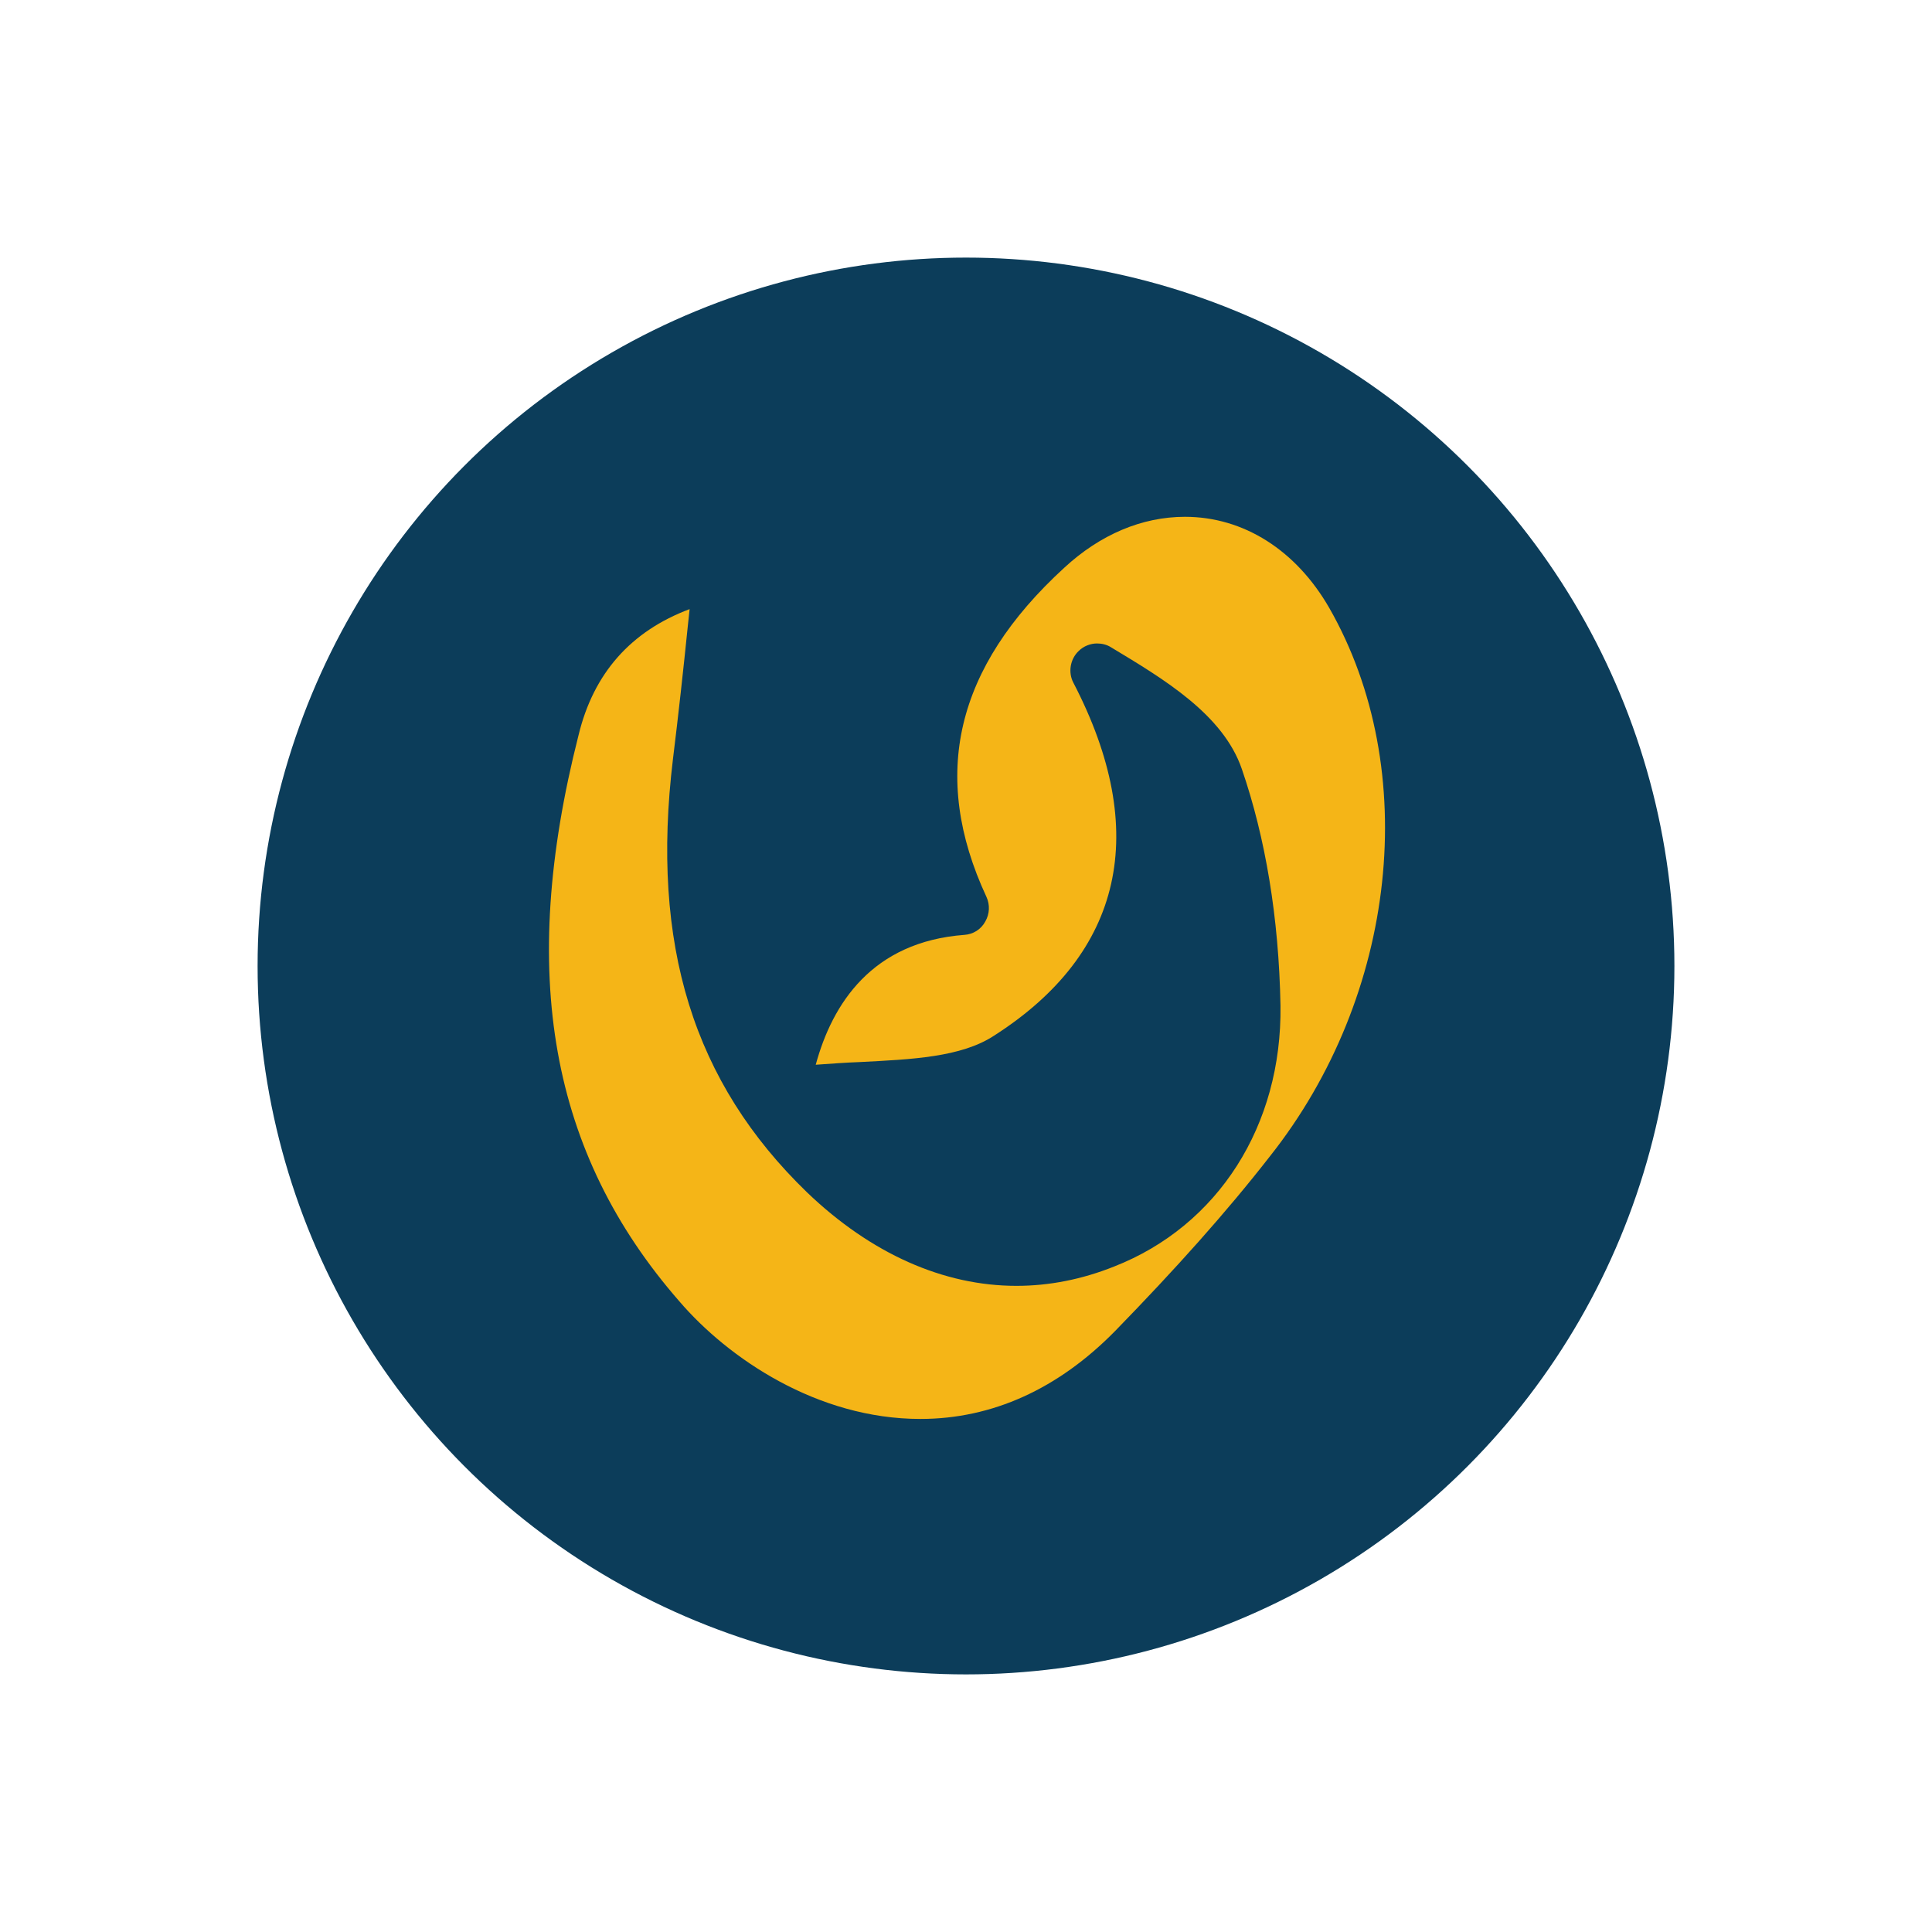
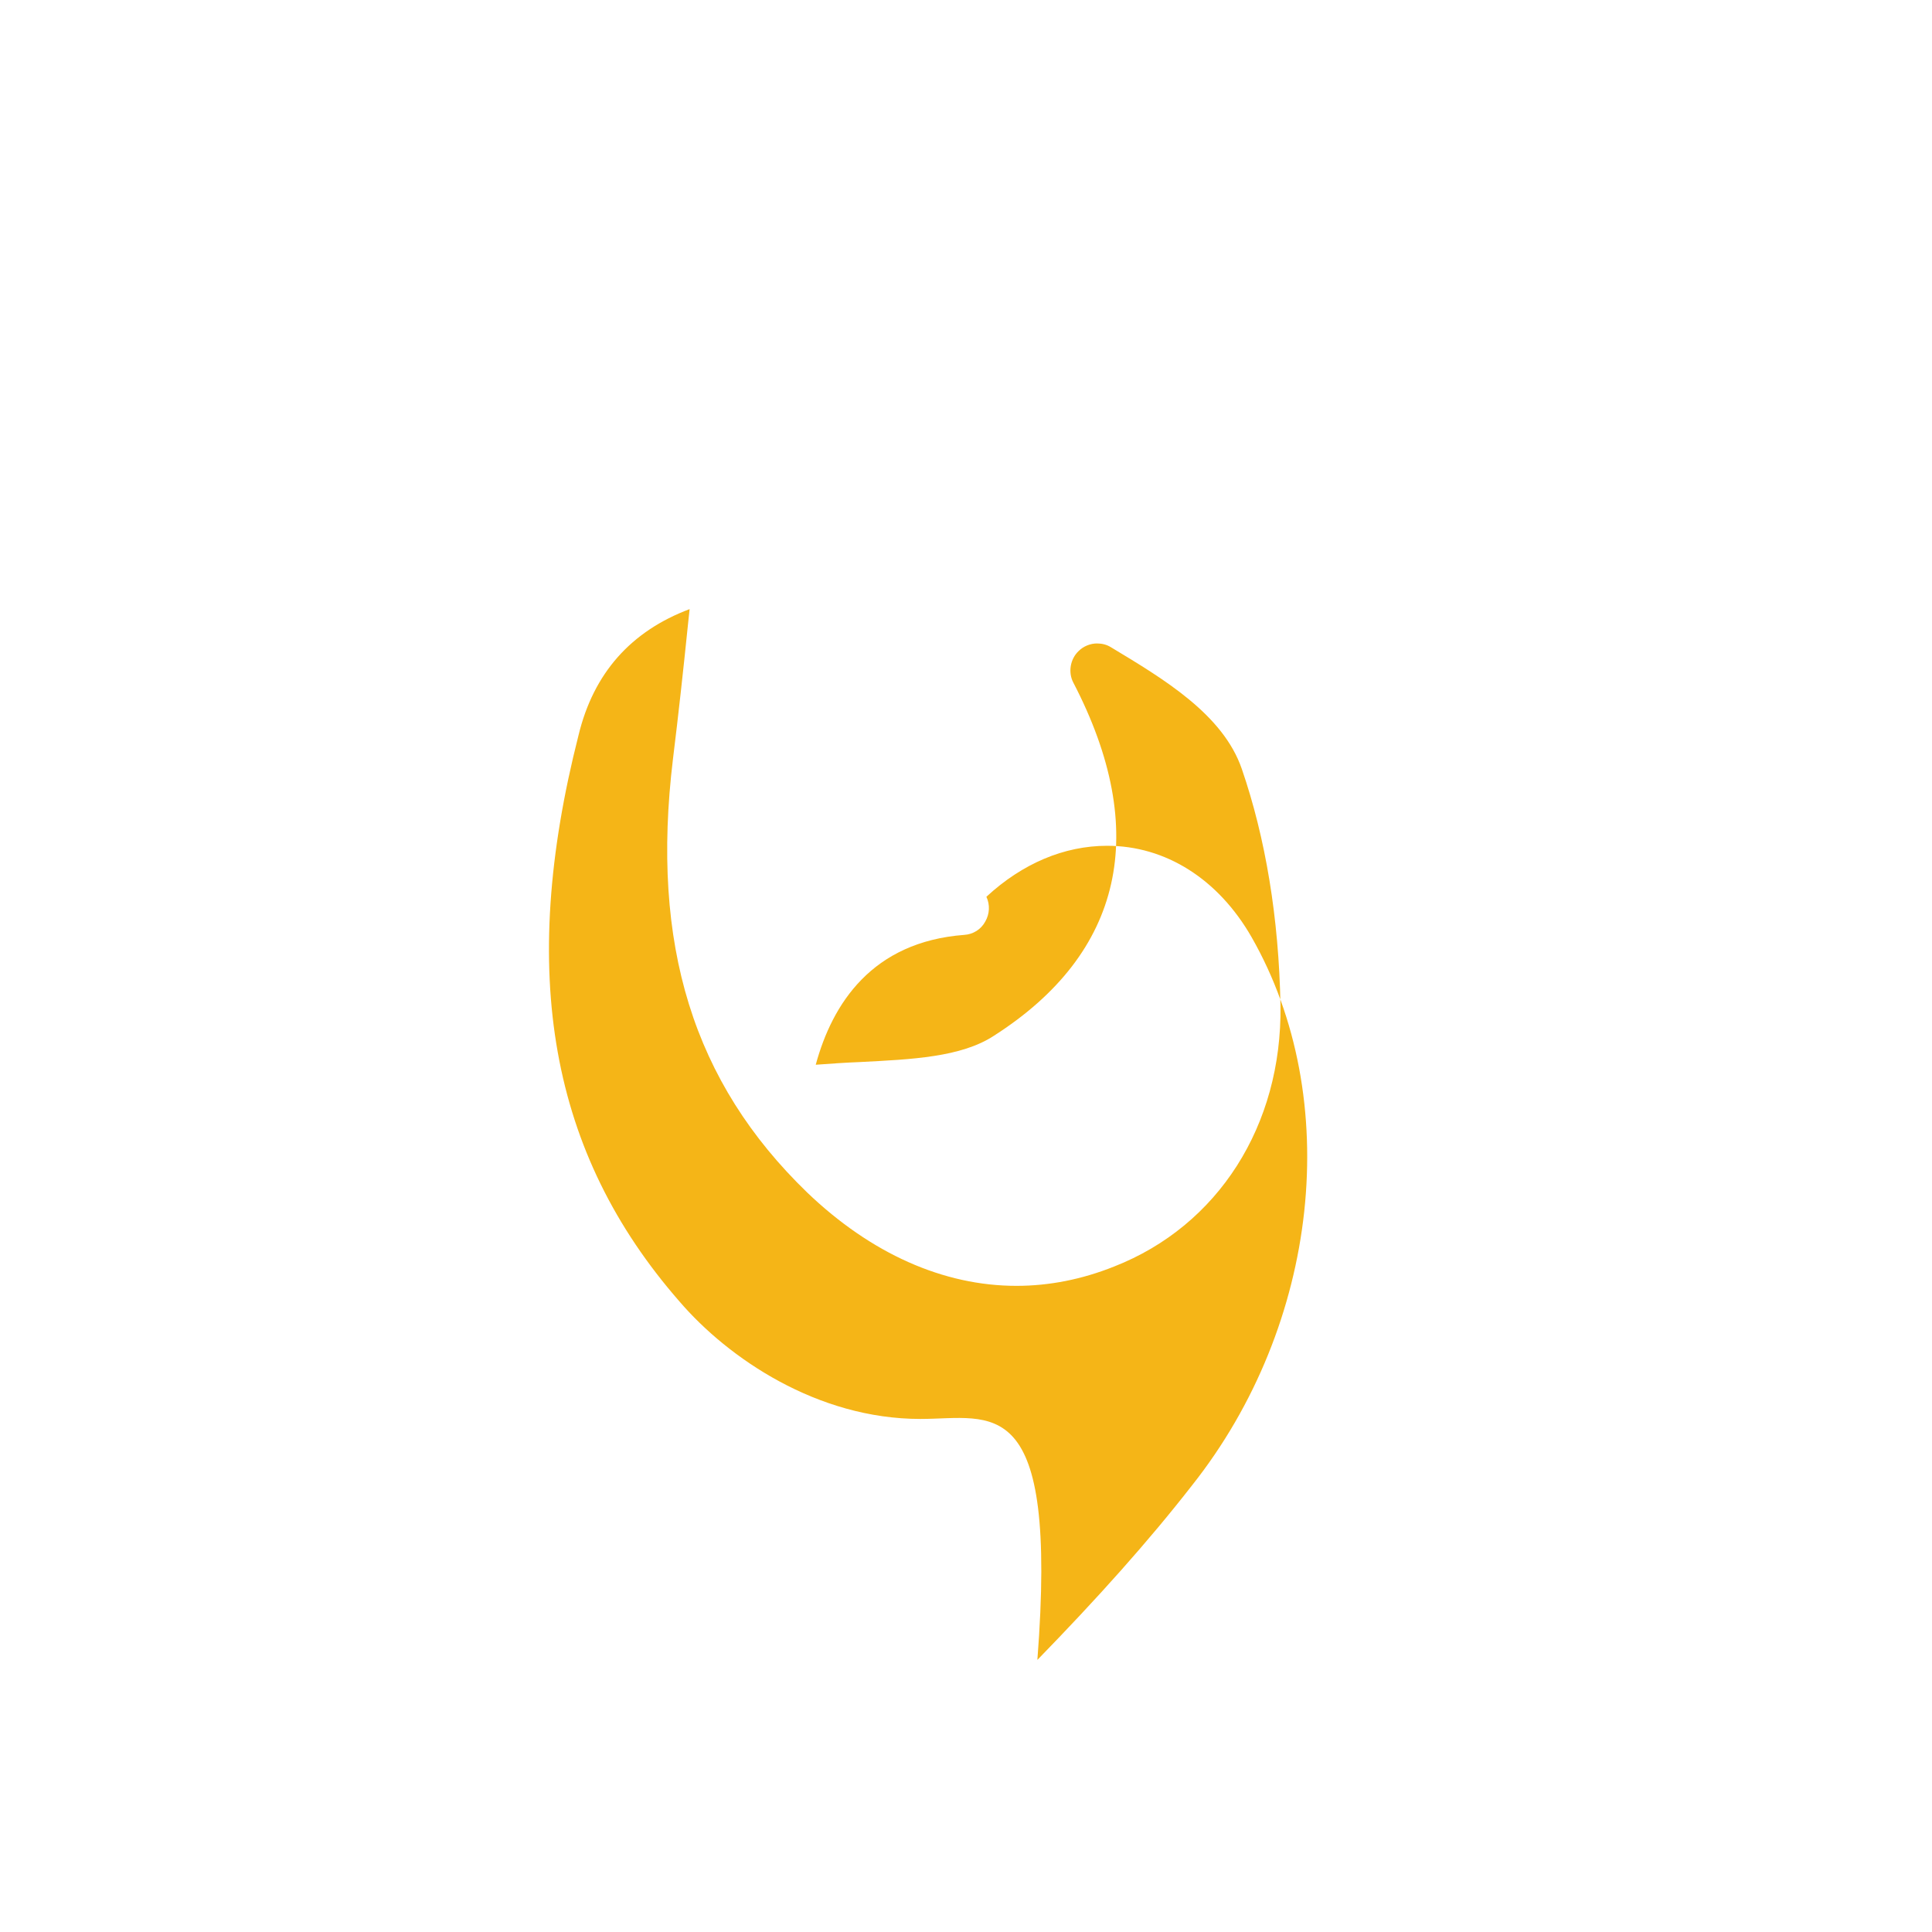
<svg xmlns="http://www.w3.org/2000/svg" version="1.1" id="Layer_1" width="80" height="80" x="0px" y="0px" viewBox="0 0 360 360" style="enable-background:new 0 0 360 360;" xml:space="preserve">
  <style type="text/css">
	.st0{fill:#0C3D5A;}
	.st1{fill:#F5B517;}
</style>
  <g>
-     <circle class="st0" cx="180" cy="180" r="132" />
-   </g>
+     </g>
  <g>
-     <path class="st1" d="M171.5,264.4c-19.2,0-35.8-11.3-44.9-21.9c-24.1-27.6-30.1-61.1-18.8-105.5c2.8-11.6,9.8-19.4,20.7-23.5   c-0.1,0.9-0.2,1.9-0.3,2.8c-0.9,8.8-1.8,17-2.8,25.1c-4.2,34.7,3.8,60.3,25,80.8c11.9,11.4,25.4,17.4,39,17.4   c6.1,0,12.2-1.2,18.2-3.6c19.4-7.6,31.3-26.3,31-48.6c-0.3-16.4-2.8-31.3-7.2-44.1c-3.5-10.2-14.6-16.8-24.4-22.7   c-0.8-0.5-1.7-0.7-2.6-0.7c-1.2,0-2.5,0.5-3.4,1.4c-1.6,1.5-2,4-1,5.9c14.4,27.7,9.3,50.4-14.8,65.8c-6.1,4-15.3,4.4-25,4.9   c-2.7,0.1-5.4,0.3-8.2,0.5c3.1-11.4,10.5-22.9,27.7-24.2c1.6-0.1,3.1-1,3.9-2.5c0.8-1.4,0.9-3.1,0.2-4.6   c-10.5-22.6-5.8-42.7,14.5-61.3c6.7-6.2,14.5-9.5,22.5-9.5c10.9,0,20.7,6.2,26.9,17c17.2,30.1,12.7,72.2-11.1,102.2   c-8.1,10.4-17.6,21-28.8,32.5C197.2,258.8,184.9,264.4,171.5,264.4z" />
+     <path class="st1" d="M171.5,264.4c-19.2,0-35.8-11.3-44.9-21.9c-24.1-27.6-30.1-61.1-18.8-105.5c2.8-11.6,9.8-19.4,20.7-23.5   c-0.1,0.9-0.2,1.9-0.3,2.8c-0.9,8.8-1.8,17-2.8,25.1c-4.2,34.7,3.8,60.3,25,80.8c11.9,11.4,25.4,17.4,39,17.4   c6.1,0,12.2-1.2,18.2-3.6c19.4-7.6,31.3-26.3,31-48.6c-0.3-16.4-2.8-31.3-7.2-44.1c-3.5-10.2-14.6-16.8-24.4-22.7   c-0.8-0.5-1.7-0.7-2.6-0.7c-1.2,0-2.5,0.5-3.4,1.4c-1.6,1.5-2,4-1,5.9c14.4,27.7,9.3,50.4-14.8,65.8c-6.1,4-15.3,4.4-25,4.9   c-2.7,0.1-5.4,0.3-8.2,0.5c3.1-11.4,10.5-22.9,27.7-24.2c1.6-0.1,3.1-1,3.9-2.5c0.8-1.4,0.9-3.1,0.2-4.6   c6.7-6.2,14.5-9.5,22.5-9.5c10.9,0,20.7,6.2,26.9,17c17.2,30.1,12.7,72.2-11.1,102.2   c-8.1,10.4-17.6,21-28.8,32.5C197.2,258.8,184.9,264.4,171.5,264.4z" />
  </g>
</svg>